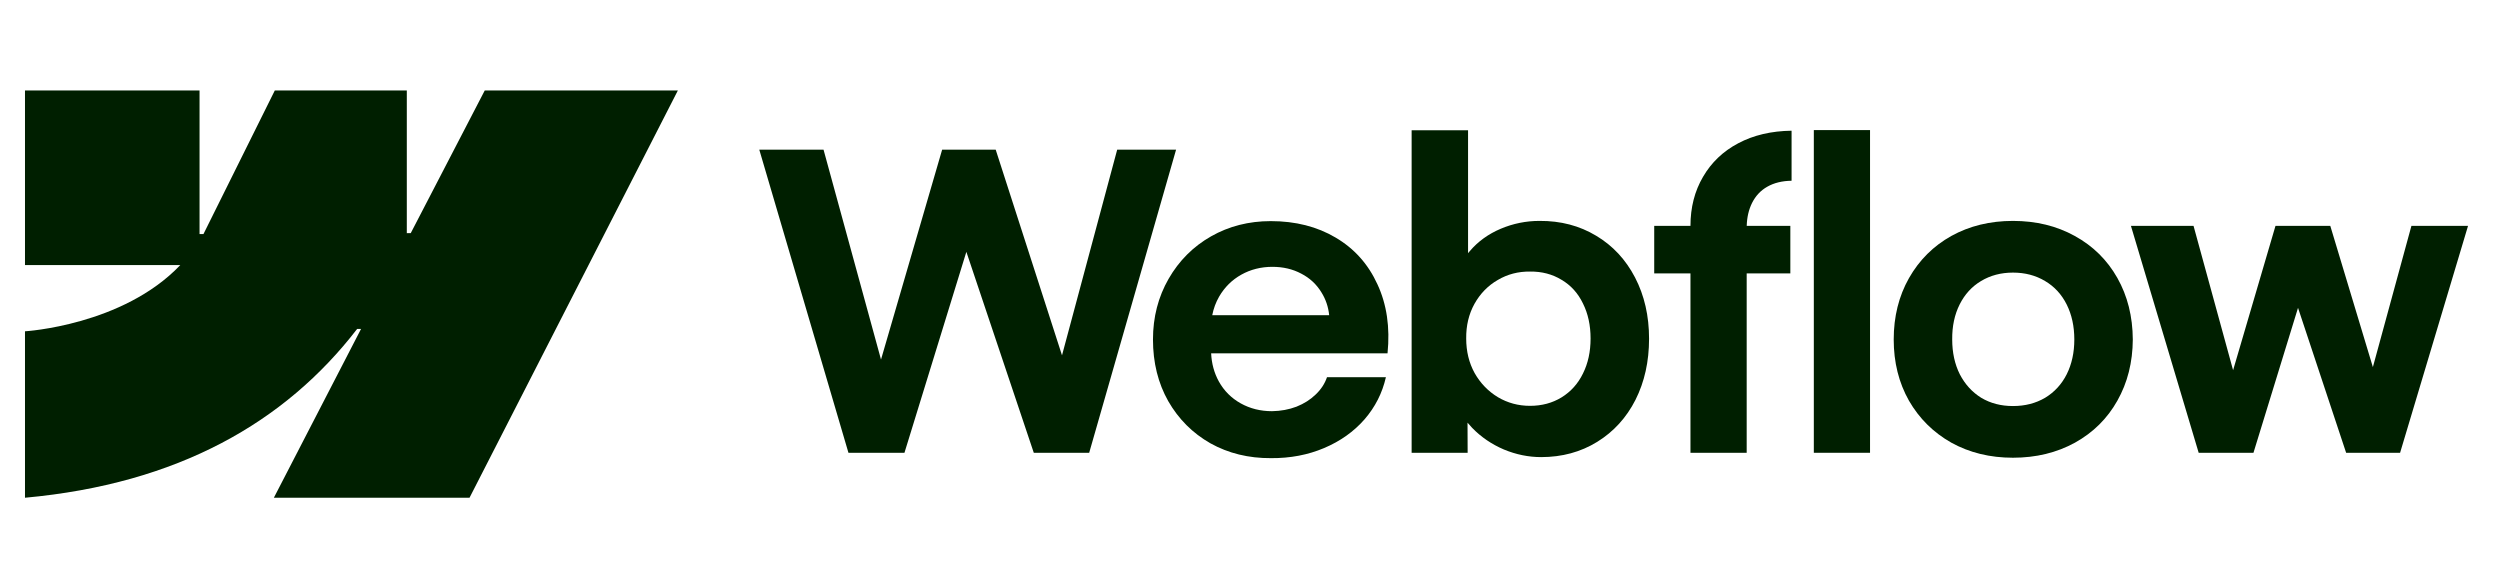
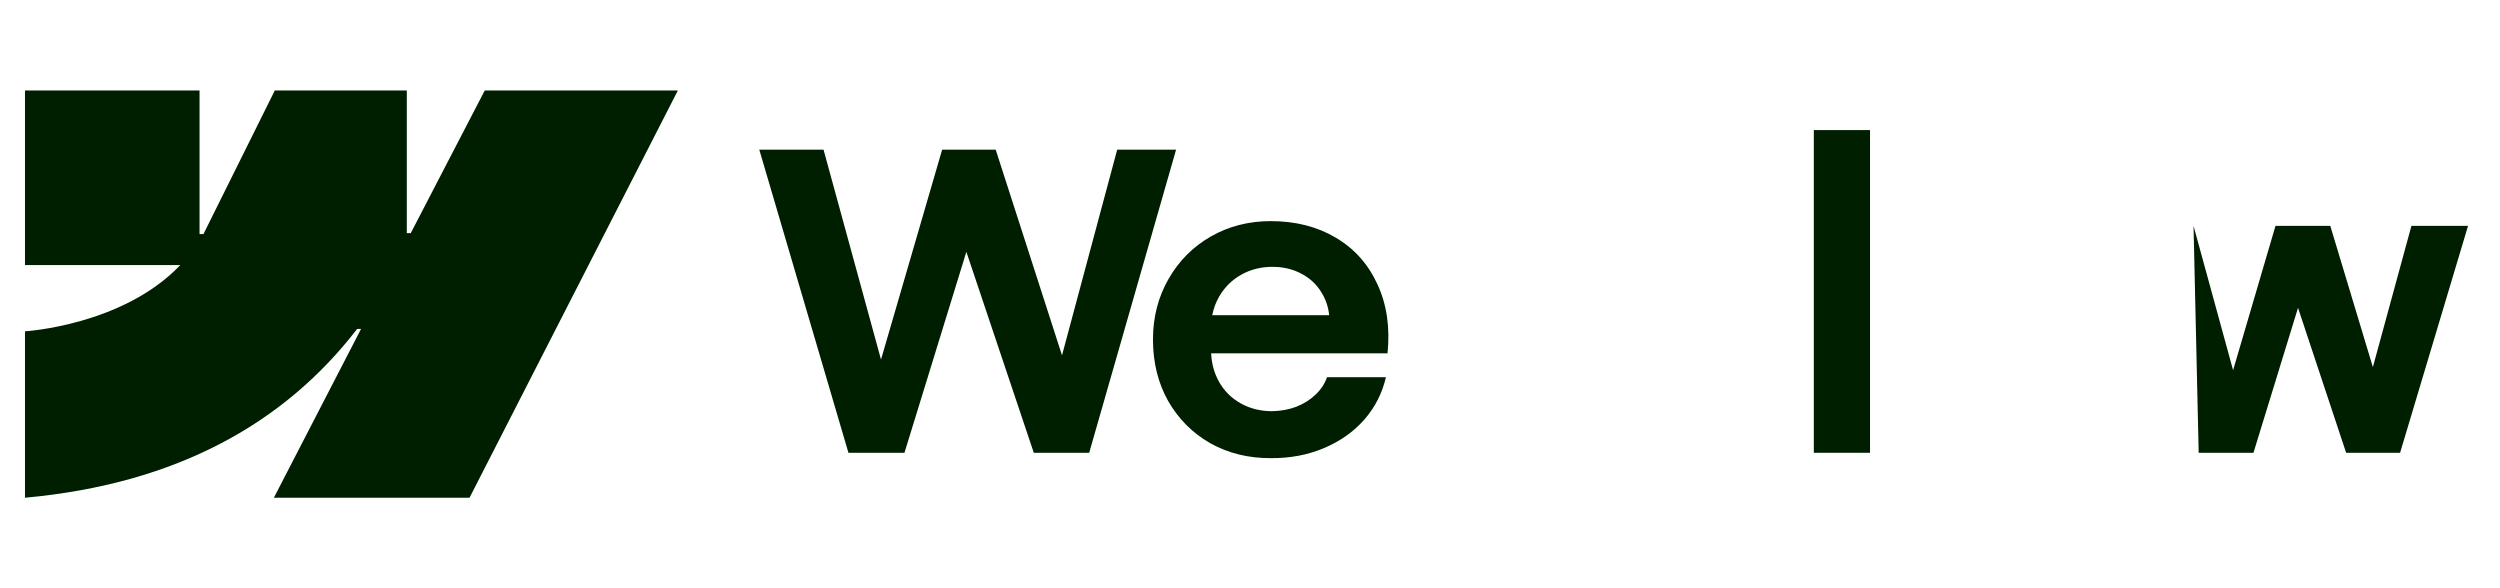
<svg xmlns="http://www.w3.org/2000/svg" width="221" height="52" viewBox="0 0 221 52" fill="none">
  <path fill-rule="evenodd" clip-rule="evenodd" d="M59.922 8L41.506 44H24.209L31.916 29.08H31.57C25.212 37.334 15.726 42.767 2.209 44V29.287C2.209 29.287 10.856 28.776 15.939 23.431H2.209V8H17.64V20.692L17.986 20.691L24.292 8H35.962V20.612L36.309 20.611L42.851 8H59.922Z" fill="#001F00" />
  <path d="M160.342 40.026H165.311V11.5H160.342V40.026Z" fill="#001F00" />
-   <path fill-rule="evenodd" clip-rule="evenodd" d="M132.943 39.735C134.024 40.184 135.122 40.408 136.238 40.408C138.083 40.408 139.733 39.96 141.19 39.062C142.646 38.163 143.775 36.925 144.576 35.348C145.377 33.758 145.777 31.956 145.777 29.941C145.777 27.926 145.365 26.124 144.54 24.534C143.714 22.945 142.567 21.713 141.099 20.839C139.631 19.953 137.962 19.516 136.093 19.528C134.903 19.528 133.763 19.759 132.67 20.22C131.578 20.681 130.668 21.336 129.94 22.186C129.883 22.251 129.829 22.316 129.776 22.382V11.518H124.788V40.026H129.739L129.729 37.363C129.858 37.52 129.994 37.673 130.14 37.824C130.929 38.637 131.863 39.274 132.943 39.735ZM138.041 35.129C137.227 35.627 136.299 35.876 135.255 35.876C134.224 35.876 133.277 35.621 132.415 35.111C131.554 34.589 130.868 33.879 130.358 32.981C129.861 32.083 129.612 31.064 129.612 29.923C129.6 28.782 129.843 27.763 130.34 26.864C130.85 25.954 131.536 25.25 132.397 24.753C133.259 24.243 134.212 23.994 135.255 24.006C136.299 23.994 137.227 24.237 138.041 24.735C138.866 25.22 139.497 25.918 139.934 26.828C140.383 27.726 140.607 28.758 140.607 29.923C140.607 31.088 140.383 32.12 139.934 33.018C139.497 33.916 138.866 34.62 138.041 35.129Z" fill="#001F00" />
  <path d="M67.12 13.229H72.8L77.881 31.785L83.286 13.229H88.019L93.881 31.412L98.76 13.229H103.966L96.284 40.026H91.387L85.426 22.263L79.954 40.026H75.003L67.12 13.229Z" fill="#001F00" />
  <path fill-rule="evenodd" clip-rule="evenodd" d="M112.354 40.5C110.376 40.512 108.592 40.075 107.002 39.189C105.425 38.291 104.181 37.047 103.27 35.457C102.372 33.867 101.923 32.053 101.923 30.014C101.923 28.036 102.385 26.246 103.307 24.644C104.229 23.042 105.479 21.792 107.057 20.894C108.635 19.996 110.394 19.547 112.336 19.547C114.521 19.547 116.432 20.032 118.071 21.003C119.721 21.974 120.953 23.351 121.766 25.135C122.591 26.907 122.889 28.94 122.658 31.234H107.065C107.108 32.148 107.336 32.979 107.749 33.728C108.21 34.553 108.853 35.196 109.678 35.657C110.504 36.118 111.426 36.349 112.445 36.349C113.222 36.337 113.944 36.203 114.612 35.949C115.279 35.682 115.844 35.324 116.305 34.875C116.778 34.426 117.112 33.916 117.306 33.346H122.513C122.197 34.741 121.566 35.985 120.619 37.077C119.673 38.157 118.483 39.001 117.051 39.608C115.619 40.215 114.053 40.512 112.354 40.5ZM107.767 26.227C107.476 26.735 107.275 27.281 107.162 27.866H117.499C117.424 27.127 117.196 26.453 116.814 25.845C116.378 25.129 115.783 24.577 115.03 24.189C114.278 23.788 113.428 23.588 112.482 23.588C111.475 23.588 110.558 23.819 109.733 24.28C108.908 24.741 108.252 25.39 107.767 26.227Z" fill="#001F00" />
-   <path d="M149.437 19.965C149.437 18.339 149.807 16.894 150.548 15.632C151.288 14.358 152.326 13.369 153.661 12.665C155.008 11.949 156.579 11.579 158.375 11.555V15.978C157.538 15.99 156.822 16.166 156.227 16.506C155.645 16.834 155.196 17.313 154.88 17.944C154.59 18.525 154.433 19.199 154.41 19.965H158.266V24.17H154.407V40.026H149.437V24.17H146.233V19.965H149.437Z" fill="#001F00" />
-   <path fill-rule="evenodd" clip-rule="evenodd" d="M177.945 40.463C175.918 40.463 174.104 40.02 172.502 39.134C170.912 38.236 169.662 36.998 168.752 35.421C167.854 33.831 167.404 32.029 167.404 30.014C167.404 27.987 167.854 26.179 168.752 24.589C169.662 22.987 170.912 21.743 172.502 20.857C174.104 19.971 175.918 19.528 177.945 19.528C179.984 19.528 181.804 19.971 183.406 20.857C185.02 21.743 186.276 22.981 187.175 24.571C188.073 26.161 188.528 27.975 188.54 30.014C188.528 32.029 188.073 33.831 187.175 35.421C186.289 36.998 185.039 38.236 183.424 39.134C181.81 40.02 179.984 40.463 177.945 40.463ZM177.945 35.894C179.013 35.894 179.96 35.651 180.785 35.166C181.61 34.668 182.247 33.976 182.696 33.09C183.145 32.192 183.37 31.167 183.37 30.014C183.37 28.849 183.145 27.817 182.696 26.919C182.247 26.021 181.61 25.329 180.785 24.844C179.96 24.346 179.013 24.098 177.945 24.098C176.889 24.098 175.949 24.346 175.123 24.844C174.31 25.329 173.679 26.021 173.23 26.919C172.781 27.817 172.563 28.849 172.575 30.014C172.575 31.167 172.799 32.192 173.248 33.09C173.709 33.976 174.34 34.668 175.142 35.166C175.955 35.651 176.889 35.894 177.945 35.894Z" fill="#001F00" />
-   <path d="M193.908 19.965H188.374L194.363 40.026H199.206L203.145 27.213L207.398 40.026H212.168L218.175 19.965H213.17L209.762 32.452L205.997 19.965H201.154L197.406 32.727L193.908 19.965Z" fill="#001F00" />
+   <path d="M193.908 19.965L194.363 40.026H199.206L203.145 27.213L207.398 40.026H212.168L218.175 19.965H213.17L209.762 32.452L205.997 19.965H201.154L197.406 32.727L193.908 19.965Z" fill="#001F00" />
</svg>